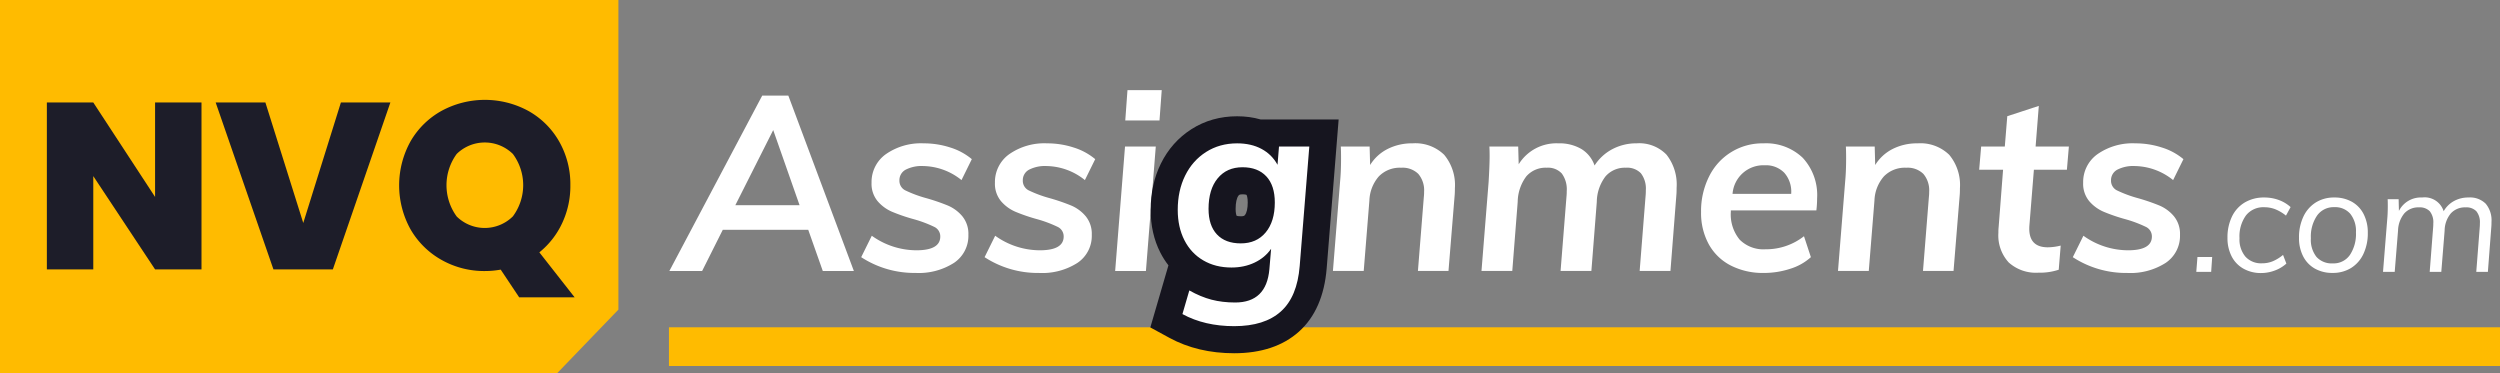
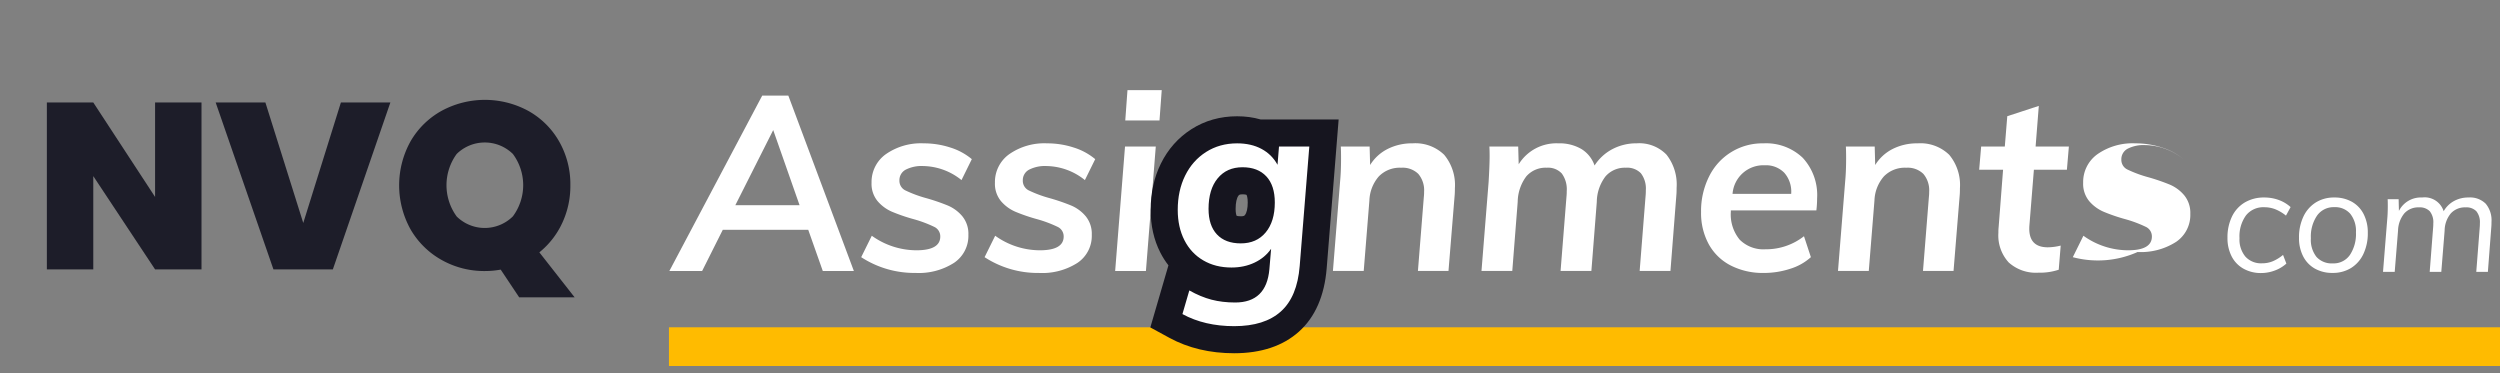
<svg xmlns="http://www.w3.org/2000/svg" width="193.876" height="28.954" viewBox="0 0 193.876 28.954">
  <rect x="0" y="0" width="193.876" height="28.954" fill="#808080" stroke="none" />
  <g id="Group_2445" data-name="Group 2445" transform="translate(-140 -35.564)">
    <g id="Group_2244" data-name="Group 2244" transform="translate(140 35.564)">
-       <path id="Path_24158" data-name="Path 24158" d="M358.958,613.25v24.01L354.2,642.2H311V613.25Z" transform="translate(-311 -613.25)" fill="#fb0" />
-     </g>
+       </g>
    <g id="Group_2245" data-name="Group 2245" transform="translate(143.635 43.309)">
      <path id="Path_24159" data-name="Path 24159" d="M332.1,646.108h-3.6l-4.792-7.234v7.234h-3.6V633.164h3.6l4.792,7.325v-7.325h3.6Z" transform="translate(-320.109 -632.962)" fill="#1d1d29" />
      <path id="Path_24160" data-name="Path 24160" d="M366.461,633.164,362,646.108h-4.608l-4.48-12.944h3.856l2.937,9.345,2.919-9.345Z" transform="translate(-339.822 -632.962)" fill="#1d1d29" />
      <path id="Path_24161" data-name="Path 24161" d="M397.876,647.97l-1.432-2.148a6.863,6.863,0,0,1-1.23.11,6.718,6.718,0,0,1-3.342-.854,6.365,6.365,0,0,1-2.414-2.368,7.03,7.03,0,0,1,0-6.848,6.3,6.3,0,0,1,2.414-2.36,7.051,7.051,0,0,1,6.692,0,6.25,6.25,0,0,1,2.4,2.36,6.683,6.683,0,0,1,.882,3.424,6.763,6.763,0,0,1-.643,2.946,6.333,6.333,0,0,1-1.762,2.25l2.735,3.488Zm-4.847-6.27a3.1,3.1,0,0,0,4.36-.009,4.063,4.063,0,0,0,0-4.838,3.114,3.114,0,0,0-4.36,0,4.114,4.114,0,0,0,0,4.846Z" transform="translate(-361.249 -632.658)" fill="#1d1d29" />
    </g>
    <g id="Group_2246" data-name="Group 2246" transform="translate(198.779 61.496)">
      <path id="Path_24165" data-name="Path 24165" d="M450,666" transform="translate(-450 -666)" fill="#fff" />
    </g>
    <g id="Group_2278" data-name="Group 2278" transform="translate(-4)">
      <path id="Path_24195" data-name="Path 24195" d="M455,635.174l-1.127-3.191h-6.629l-1.6,3.191h-2.541l7.2-13.6h2.025l5.082,13.6Zm-6.782-5.1H453.2l-2.044-5.827Z" transform="translate(-247.193 -578.596)" fill="#fff" />
      <path id="Path_24196" data-name="Path 24196" d="M478.8,639.289l.822-1.662a5.957,5.957,0,0,0,3.458,1.128q1.853,0,1.853-1.071a.814.814,0,0,0-.487-.754,9.508,9.508,0,0,0-1.557-.583,13.988,13.988,0,0,1-1.681-.573,3.075,3.075,0,0,1-1.137-.831,2.106,2.106,0,0,1-.468-1.424,2.649,2.649,0,0,1,1.108-2.216,4.748,4.748,0,0,1,2.942-.841,6.606,6.606,0,0,1,2.064.325,4.83,4.83,0,0,1,1.662.9l-.8,1.624a4.84,4.84,0,0,0-2.961-1.089,2.7,2.7,0,0,0-1.376.286.922.922,0,0,0-.478.841.829.829,0,0,0,.487.774,9.431,9.431,0,0,0,1.576.583,15.659,15.659,0,0,1,1.7.582,2.986,2.986,0,0,1,1.118.831,2.145,2.145,0,0,1,.468,1.433A2.518,2.518,0,0,1,486,639.728a5.068,5.068,0,0,1-2.981.783A7.554,7.554,0,0,1,478.8,639.289Z" transform="translate(-268.014 -583.781)" fill="#fff" />
      <path id="Path_24197" data-name="Path 24197" d="M501.759,639.289l.822-1.662a5.957,5.957,0,0,0,3.458,1.128q1.853,0,1.853-1.071a.814.814,0,0,0-.487-.754,9.52,9.52,0,0,0-1.557-.583,13.982,13.982,0,0,1-1.681-.573,3.074,3.074,0,0,1-1.137-.831,2.106,2.106,0,0,1-.468-1.424,2.649,2.649,0,0,1,1.108-2.216,4.747,4.747,0,0,1,2.942-.841,6.607,6.607,0,0,1,2.064.325,4.83,4.83,0,0,1,1.662.9l-.8,1.624a4.84,4.84,0,0,0-2.961-1.089,2.7,2.7,0,0,0-1.376.286.922.922,0,0,0-.478.841.828.828,0,0,0,.487.774,9.431,9.431,0,0,0,1.576.583,15.64,15.64,0,0,1,1.7.582,2.985,2.985,0,0,1,1.118.831,2.145,2.145,0,0,1,.468,1.433,2.518,2.518,0,0,1-1.108,2.178,5.068,5.068,0,0,1-2.981.783A7.553,7.553,0,0,1,501.759,639.289Z" transform="translate(-281.404 -583.781)" fill="#fff" />
      <path id="Path_24198" data-name="Path 24198" d="M526.05,634.586l.764-9.648H529.2l-.764,9.648Zm.955-14.023h2.656l-.172,2.349h-2.655Z" transform="translate(-295.569 -578.008)" fill="#fff" />
      <path id="Path_24200" data-name="Path 24200" d="M575.191,631.35a3.657,3.657,0,0,1,.831,2.589c0,.242-.007.426-.019.554l-.478,5.865h-2.37l.459-5.751a3.033,3.033,0,0,0,.019-.382,1.962,1.962,0,0,0-.449-1.394,1.737,1.737,0,0,0-1.328-.478,2.258,2.258,0,0,0-1.739.678,3,3,0,0,0-.726,1.863l-.44,5.464h-2.388l.554-6.916q.076-.783.076-1.815,0-.612-.019-.917h2.235l.038,1.433A3.379,3.379,0,0,1,570.8,630.9a4.16,4.16,0,0,1,1.939-.439A3.2,3.2,0,0,1,575.191,631.35Z" transform="translate(-319.194 -583.781)" fill="#fff" />
      <path id="Path_24201" data-name="Path 24201" d="M608.549,631.341a3.732,3.732,0,0,1,.783,2.56q0,.382-.019.573l-.459,5.884h-2.388l.459-5.808a3.886,3.886,0,0,0,.019-.44,1.956,1.956,0,0,0-.382-1.328,1.48,1.48,0,0,0-1.165-.43,1.984,1.984,0,0,0-1.577.669,3.332,3.332,0,0,0-.678,1.987l-.42,5.35h-2.389l.459-5.77a3.63,3.63,0,0,0,.019-.42,2.073,2.073,0,0,0-.382-1.367,1.448,1.448,0,0,0-1.166-.449,1.977,1.977,0,0,0-1.586.669,3.376,3.376,0,0,0-.669,1.987l-.42,5.35H594.2l.554-6.916q.076-1.3.077-1.968c0-.344-.007-.6-.019-.764h2.235l.038,1.375a3.435,3.435,0,0,1,3.076-1.624,3.359,3.359,0,0,1,1.786.439,2.42,2.42,0,0,1,1.022,1.28,3.682,3.682,0,0,1,1.385-1.271,3.969,3.969,0,0,1,1.882-.449A2.936,2.936,0,0,1,608.549,631.341Z" transform="translate(-335.31 -583.781)" fill="#fff" />
      <path id="Path_24202" data-name="Path 24202" d="M637.349,635.659v.114a3.075,3.075,0,0,0,.688,2.159,2.6,2.6,0,0,0,2.006.745,4.766,4.766,0,0,0,2.98-1.013l.535,1.624a4.242,4.242,0,0,1-1.6.9,6.545,6.545,0,0,1-2.044.324,5.463,5.463,0,0,1-2.58-.582,4.053,4.053,0,0,1-1.7-1.653,5.044,5.044,0,0,1-.592-2.484,5.97,5.97,0,0,1,.621-2.761,4.592,4.592,0,0,1,4.213-2.57,4.115,4.115,0,0,1,3.047,1.118,4.249,4.249,0,0,1,1.118,3.143,8.16,8.16,0,0,1-.057.936Zm.134-1.281h4.547a2.215,2.215,0,0,0-.535-1.634,1.983,1.983,0,0,0-1.509-.582A2.4,2.4,0,0,0,637.483,634.378Z" transform="translate(-359.123 -583.781)" fill="#fff" />
      <path id="Path_24203" data-name="Path 24203" d="M669.146,631.35a3.657,3.657,0,0,1,.831,2.589q0,.363-.019.554l-.477,5.865h-2.369l.459-5.751a2.914,2.914,0,0,0,.019-.382,1.962,1.962,0,0,0-.449-1.394,1.737,1.737,0,0,0-1.328-.478,2.259,2.259,0,0,0-1.739.678,3,3,0,0,0-.726,1.863l-.44,5.464H660.52l.554-6.916q.076-.783.076-1.815,0-.612-.019-.917h2.236l.038,1.433a3.381,3.381,0,0,1,1.347-1.242,4.161,4.161,0,0,1,1.939-.439A3.2,3.2,0,0,1,669.146,631.35Z" transform="translate(-373.983 -583.781)" fill="#fff" />
      <path id="Path_24204" data-name="Path 24204" d="M690.679,632.761q-.134,1.7,1.433,1.7a4.282,4.282,0,0,0,.993-.134l-.153,1.872a4.622,4.622,0,0,1-1.567.229,3.15,3.15,0,0,1-2.312-.793,3.1,3.1,0,0,1-.8-2.3,3.87,3.87,0,0,1,.019-.439l.344-4.452h-1.853l.153-1.8h1.835l.191-2.35,2.445-.8-.248,3.153h2.58l-.153,1.8h-2.56Z" transform="translate(-389.297 -579.718)" fill="#fff" />
-       <path id="Path_24205" data-name="Path 24205" d="M704.2,639.289l.822-1.662a5.957,5.957,0,0,0,3.458,1.128q1.853,0,1.853-1.071a.814.814,0,0,0-.487-.754,9.5,9.5,0,0,0-1.557-.583,13.982,13.982,0,0,1-1.681-.573,3.075,3.075,0,0,1-1.137-.831,2.106,2.106,0,0,1-.468-1.424,2.649,2.649,0,0,1,1.108-2.216,4.748,4.748,0,0,1,2.943-.841,6.6,6.6,0,0,1,2.063.325,4.821,4.821,0,0,1,1.662.9l-.8,1.624a4.839,4.839,0,0,0-2.961-1.089,2.7,2.7,0,0,0-1.376.286.922.922,0,0,0-.478.841.829.829,0,0,0,.487.774,9.443,9.443,0,0,0,1.576.583,15.654,15.654,0,0,1,1.7.582,2.989,2.989,0,0,1,1.118.831,2.145,2.145,0,0,1,.468,1.433,2.519,2.519,0,0,1-1.108,2.178,5.069,5.069,0,0,1-2.981.783A7.553,7.553,0,0,1,704.2,639.289Z" transform="translate(-399.453 -583.781)" fill="#fff" />
+       <path id="Path_24205" data-name="Path 24205" d="M704.2,639.289l.822-1.662a5.957,5.957,0,0,0,3.458,1.128q1.853,0,1.853-1.071a.814.814,0,0,0-.487-.754,9.5,9.5,0,0,0-1.557-.583,13.982,13.982,0,0,1-1.681-.573,3.075,3.075,0,0,1-1.137-.831,2.106,2.106,0,0,1-.468-1.424,2.649,2.649,0,0,1,1.108-2.216,4.748,4.748,0,0,1,2.943-.841,6.6,6.6,0,0,1,2.063.325,4.821,4.821,0,0,1,1.662.9a4.839,4.839,0,0,0-2.961-1.089,2.7,2.7,0,0,0-1.376.286.922.922,0,0,0-.478.841.829.829,0,0,0,.487.774,9.443,9.443,0,0,0,1.576.583,15.654,15.654,0,0,1,1.7.582,2.989,2.989,0,0,1,1.118.831,2.145,2.145,0,0,1,.468,1.433,2.519,2.519,0,0,1-1.108,2.178,5.069,5.069,0,0,1-2.981.783A7.553,7.553,0,0,1,704.2,639.289Z" transform="translate(-399.453 -583.781)" fill="#fff" />
      <g id="Group_2248" data-name="Group 2248" transform="translate(314.323 50.879)">
-         <path id="Path_24206" data-name="Path 24206" d="M727.264,651.607h1.143l-.079,1.154h-1.154Z" transform="translate(-727.174 -646.99)" fill="#fff" />
        <path id="Path_24207" data-name="Path 24207" d="M734.206,646.046a2.278,2.278,0,0,1-.908-.953,3.076,3.076,0,0,1-.32-1.434,3.693,3.693,0,0,1,.348-1.647,2.559,2.559,0,0,1,.992-1.093,2.9,2.9,0,0,1,1.518-.386,3.211,3.211,0,0,1,1.137.2,2.776,2.776,0,0,1,.9.544l-.359.661a3.259,3.259,0,0,0-.829-.494,2.333,2.333,0,0,0-.852-.156,1.708,1.708,0,0,0-1.423.638,2.769,2.769,0,0,0-.5,1.76,2.078,2.078,0,0,0,.459,1.434,1.635,1.635,0,0,0,1.289.516,2.149,2.149,0,0,0,.829-.157,3.238,3.238,0,0,0,.8-.493l.258.672a2.757,2.757,0,0,1-.885.533,3.008,3.008,0,0,1-1.076.2A2.723,2.723,0,0,1,734.206,646.046Z" transform="translate(-730.559 -640.532)" fill="#fff" />
        <path id="Path_24208" data-name="Path 24208" d="M747.512,646.046a2.275,2.275,0,0,1-.908-.953,3.075,3.075,0,0,1-.32-1.434,3.744,3.744,0,0,1,.342-1.647,2.585,2.585,0,0,1,.958-1.093,2.647,2.647,0,0,1,1.435-.386,2.721,2.721,0,0,1,1.373.336,2.273,2.273,0,0,1,.907.958,3.107,3.107,0,0,1,.32,1.44,3.739,3.739,0,0,1-.342,1.647,2.55,2.55,0,0,1-.958,1.087,2.672,2.672,0,0,1-1.435.381A2.723,2.723,0,0,1,747.512,646.046Zm2.717-1.054a2.94,2.94,0,0,0,.471-1.759,2.128,2.128,0,0,0-.443-1.44,1.551,1.551,0,0,0-1.238-.51,1.567,1.567,0,0,0-1.333.65,2.89,2.89,0,0,0-.482,1.759,2.138,2.138,0,0,0,.437,1.451,1.593,1.593,0,0,0,1.266.5A1.537,1.537,0,0,0,750.229,644.992Z" transform="translate(-738.318 -640.532)" fill="#fff" />
        <path id="Path_24209" data-name="Path 24209" d="M769.887,641.014a2,2,0,0,1,.448,1.412q0,.235-.011.359l-.269,3.518h-.9l.269-3.474a3.028,3.028,0,0,0,.011-.3,1.349,1.349,0,0,0-.274-.93,1.073,1.073,0,0,0-.835-.3,1.474,1.474,0,0,0-1.143.465,2.124,2.124,0,0,0-.482,1.339l-.258,3.2h-.9l.269-3.474c.007-.068.011-.168.011-.3a1.349,1.349,0,0,0-.275-.93,1.072,1.072,0,0,0-.835-.3,1.455,1.455,0,0,0-1.137.465,2.191,2.191,0,0,0-.488,1.339l-.258,3.2h-.907l.325-4.057q.044-.448.045-1.053,0-.347-.011-.526h.852l.022.908a1.9,1.9,0,0,1,1.8-1.042,1.542,1.542,0,0,1,1.67,1.065,2.066,2.066,0,0,1,.79-.785,2.282,2.282,0,0,1,1.138-.28A1.721,1.721,0,0,1,769.887,641.014Z" transform="translate(-747.442 -640.532)" fill="#fff" />
      </g>
      <line id="Line_267" data-name="Line 267" x2="141.999" transform="translate(195.877 62.446)" fill="none" stroke="#fb0" stroke-width="3" />
      <g id="Path_24199" data-name="Path 24199" transform="translate(-302.356 -583.781)" fill="#fff">
        <path d="M 542.066 645.689 C 540.367 645.689 538.849 645.331 537.551 644.625 L 536.809 644.22 L 537.046 643.408 L 537.58 641.574 L 537.951 640.302 L 539.105 640.954 C 539.609 641.239 540.103 641.446 540.574 641.569 C 541.044 641.692 541.572 641.754 542.142 641.754 C 542.854 641.754 543.367 641.586 543.612 640.858 C 543.069 641.046 542.48 641.141 541.855 641.141 C 540.842 641.141 539.927 640.906 539.137 640.443 C 538.333 639.973 537.705 639.301 537.27 638.447 C 536.852 637.625 536.64 636.675 536.64 635.621 C 536.64 634.47 536.869 633.421 537.321 632.502 C 537.788 631.553 538.461 630.794 539.323 630.245 C 540.193 629.692 541.192 629.412 542.295 629.412 C 543.137 629.412 543.897 629.576 544.555 629.901 L 544.575 629.66 L 545.543 629.66 L 547.893 629.66 L 549.031 629.66 L 548.939 630.795 L 548.194 640.061 C 548.045 641.923 547.437 643.344 546.386 644.284 C 545.345 645.216 543.891 645.689 542.066 645.689 Z M 542.715 633.365 C 542.213 633.365 541.868 633.512 541.597 633.841 C 541.286 634.219 541.129 634.792 541.129 635.544 C 541.129 636.119 541.252 636.544 541.496 636.806 C 541.58 636.896 541.834 637.169 542.581 637.169 C 543.087 637.169 543.433 637.023 543.703 636.698 C 544.012 636.327 544.168 635.772 544.168 635.047 C 544.168 634.447 544.041 634.007 543.791 633.739 C 543.641 633.578 543.367 633.365 542.715 633.365 Z" stroke="none" />
        <path d="M 542.295 630.462 C 541.39 630.462 540.588 630.685 539.887 631.131 C 539.187 631.577 538.646 632.188 538.263 632.965 C 537.881 633.742 537.69 634.627 537.69 635.621 C 537.69 636.512 537.862 637.295 538.206 637.97 C 538.55 638.646 539.037 639.168 539.668 639.537 C 540.298 639.907 541.027 640.091 541.855 640.091 C 542.518 640.091 543.116 639.964 543.651 639.709 C 544.186 639.455 544.613 639.098 544.931 638.639 L 544.797 640.225 C 544.645 641.944 543.76 642.804 542.142 642.804 C 541.48 642.804 540.868 642.731 540.308 642.585 C 539.747 642.438 539.174 642.199 538.588 641.868 L 538.054 643.702 C 539.2 644.326 540.537 644.639 542.066 644.639 C 543.632 644.639 544.839 644.26 545.686 643.501 C 546.533 642.744 547.02 641.568 547.148 639.977 L 547.893 630.71 L 545.543 630.71 L 545.428 632.124 C 545.135 631.589 544.721 631.179 544.186 630.892 C 543.651 630.605 543.021 630.462 542.295 630.462 M 542.581 638.219 C 541.779 638.219 541.161 637.987 540.728 637.522 C 540.295 637.057 540.079 636.398 540.079 635.544 C 540.079 634.538 540.314 633.748 540.786 633.175 C 541.257 632.602 541.9 632.315 542.715 632.315 C 543.505 632.315 544.119 632.551 544.559 633.022 C 544.998 633.493 545.218 634.169 545.218 635.047 C 545.218 636.028 544.982 636.802 544.511 637.369 C 544.04 637.936 543.396 638.219 542.581 638.219 M 542.295 628.362 C 542.942 628.362 543.552 628.445 544.12 628.61 L 550.168 628.61 L 549.241 640.145 C 549.07 642.284 548.345 643.94 547.087 645.066 C 545.846 646.176 544.157 646.739 542.066 646.739 C 540.19 646.739 538.502 646.338 537.049 645.547 L 535.564 644.738 L 536.969 639.921 C 536.729 639.616 536.518 639.283 536.335 638.923 C 535.841 637.953 535.59 636.842 535.59 635.621 C 535.59 634.308 535.855 633.103 536.379 632.039 C 536.932 630.914 537.733 630.013 538.759 629.359 C 539.8 628.697 540.989 628.362 542.295 628.362 Z M 543.024 634.456 C 543.006 634.448 542.92 634.415 542.715 634.415 C 542.485 634.415 542.447 634.46 542.408 634.508 C 542.262 634.686 542.179 635.063 542.179 635.544 C 542.179 635.867 542.232 636.032 542.259 636.08 C 542.299 636.095 542.402 636.119 542.581 636.119 C 542.819 636.119 542.858 636.072 542.896 636.027 C 543.039 635.854 543.118 635.506 543.118 635.047 C 543.118 634.671 543.05 634.493 543.024 634.456 Z" stroke="none" fill="#16151f" />
      </g>
    </g>
  </g>
</svg>